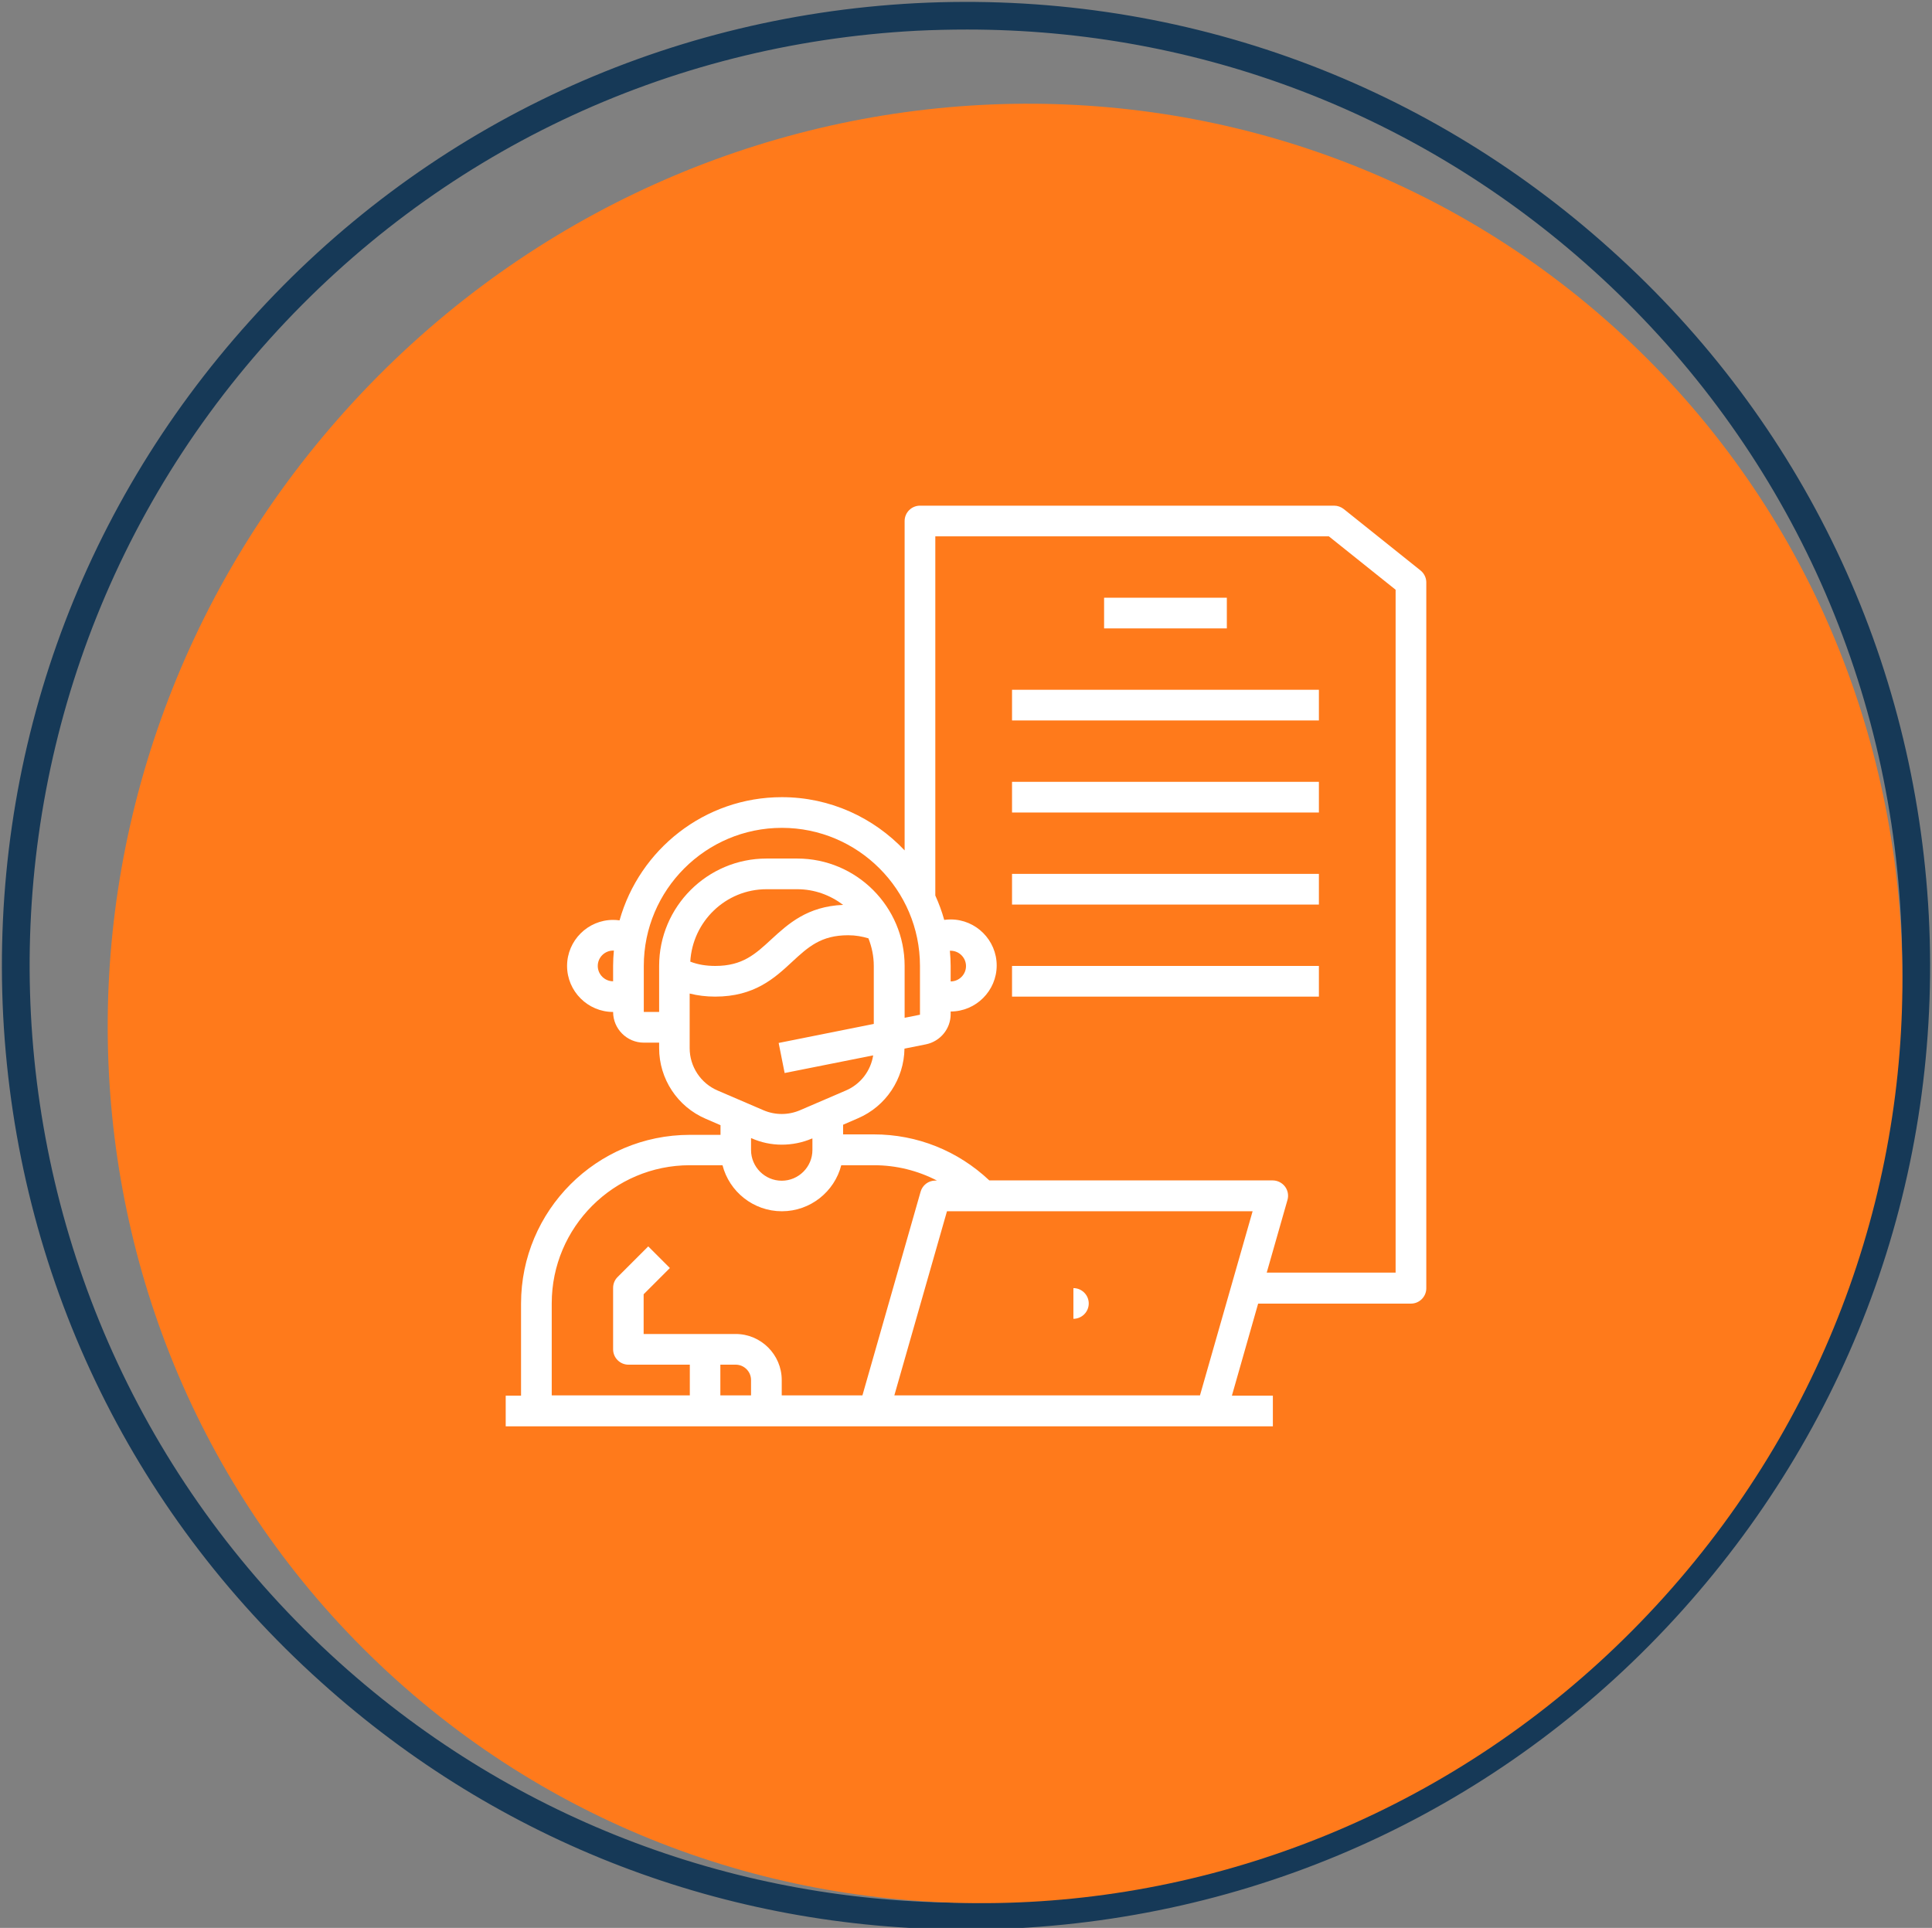
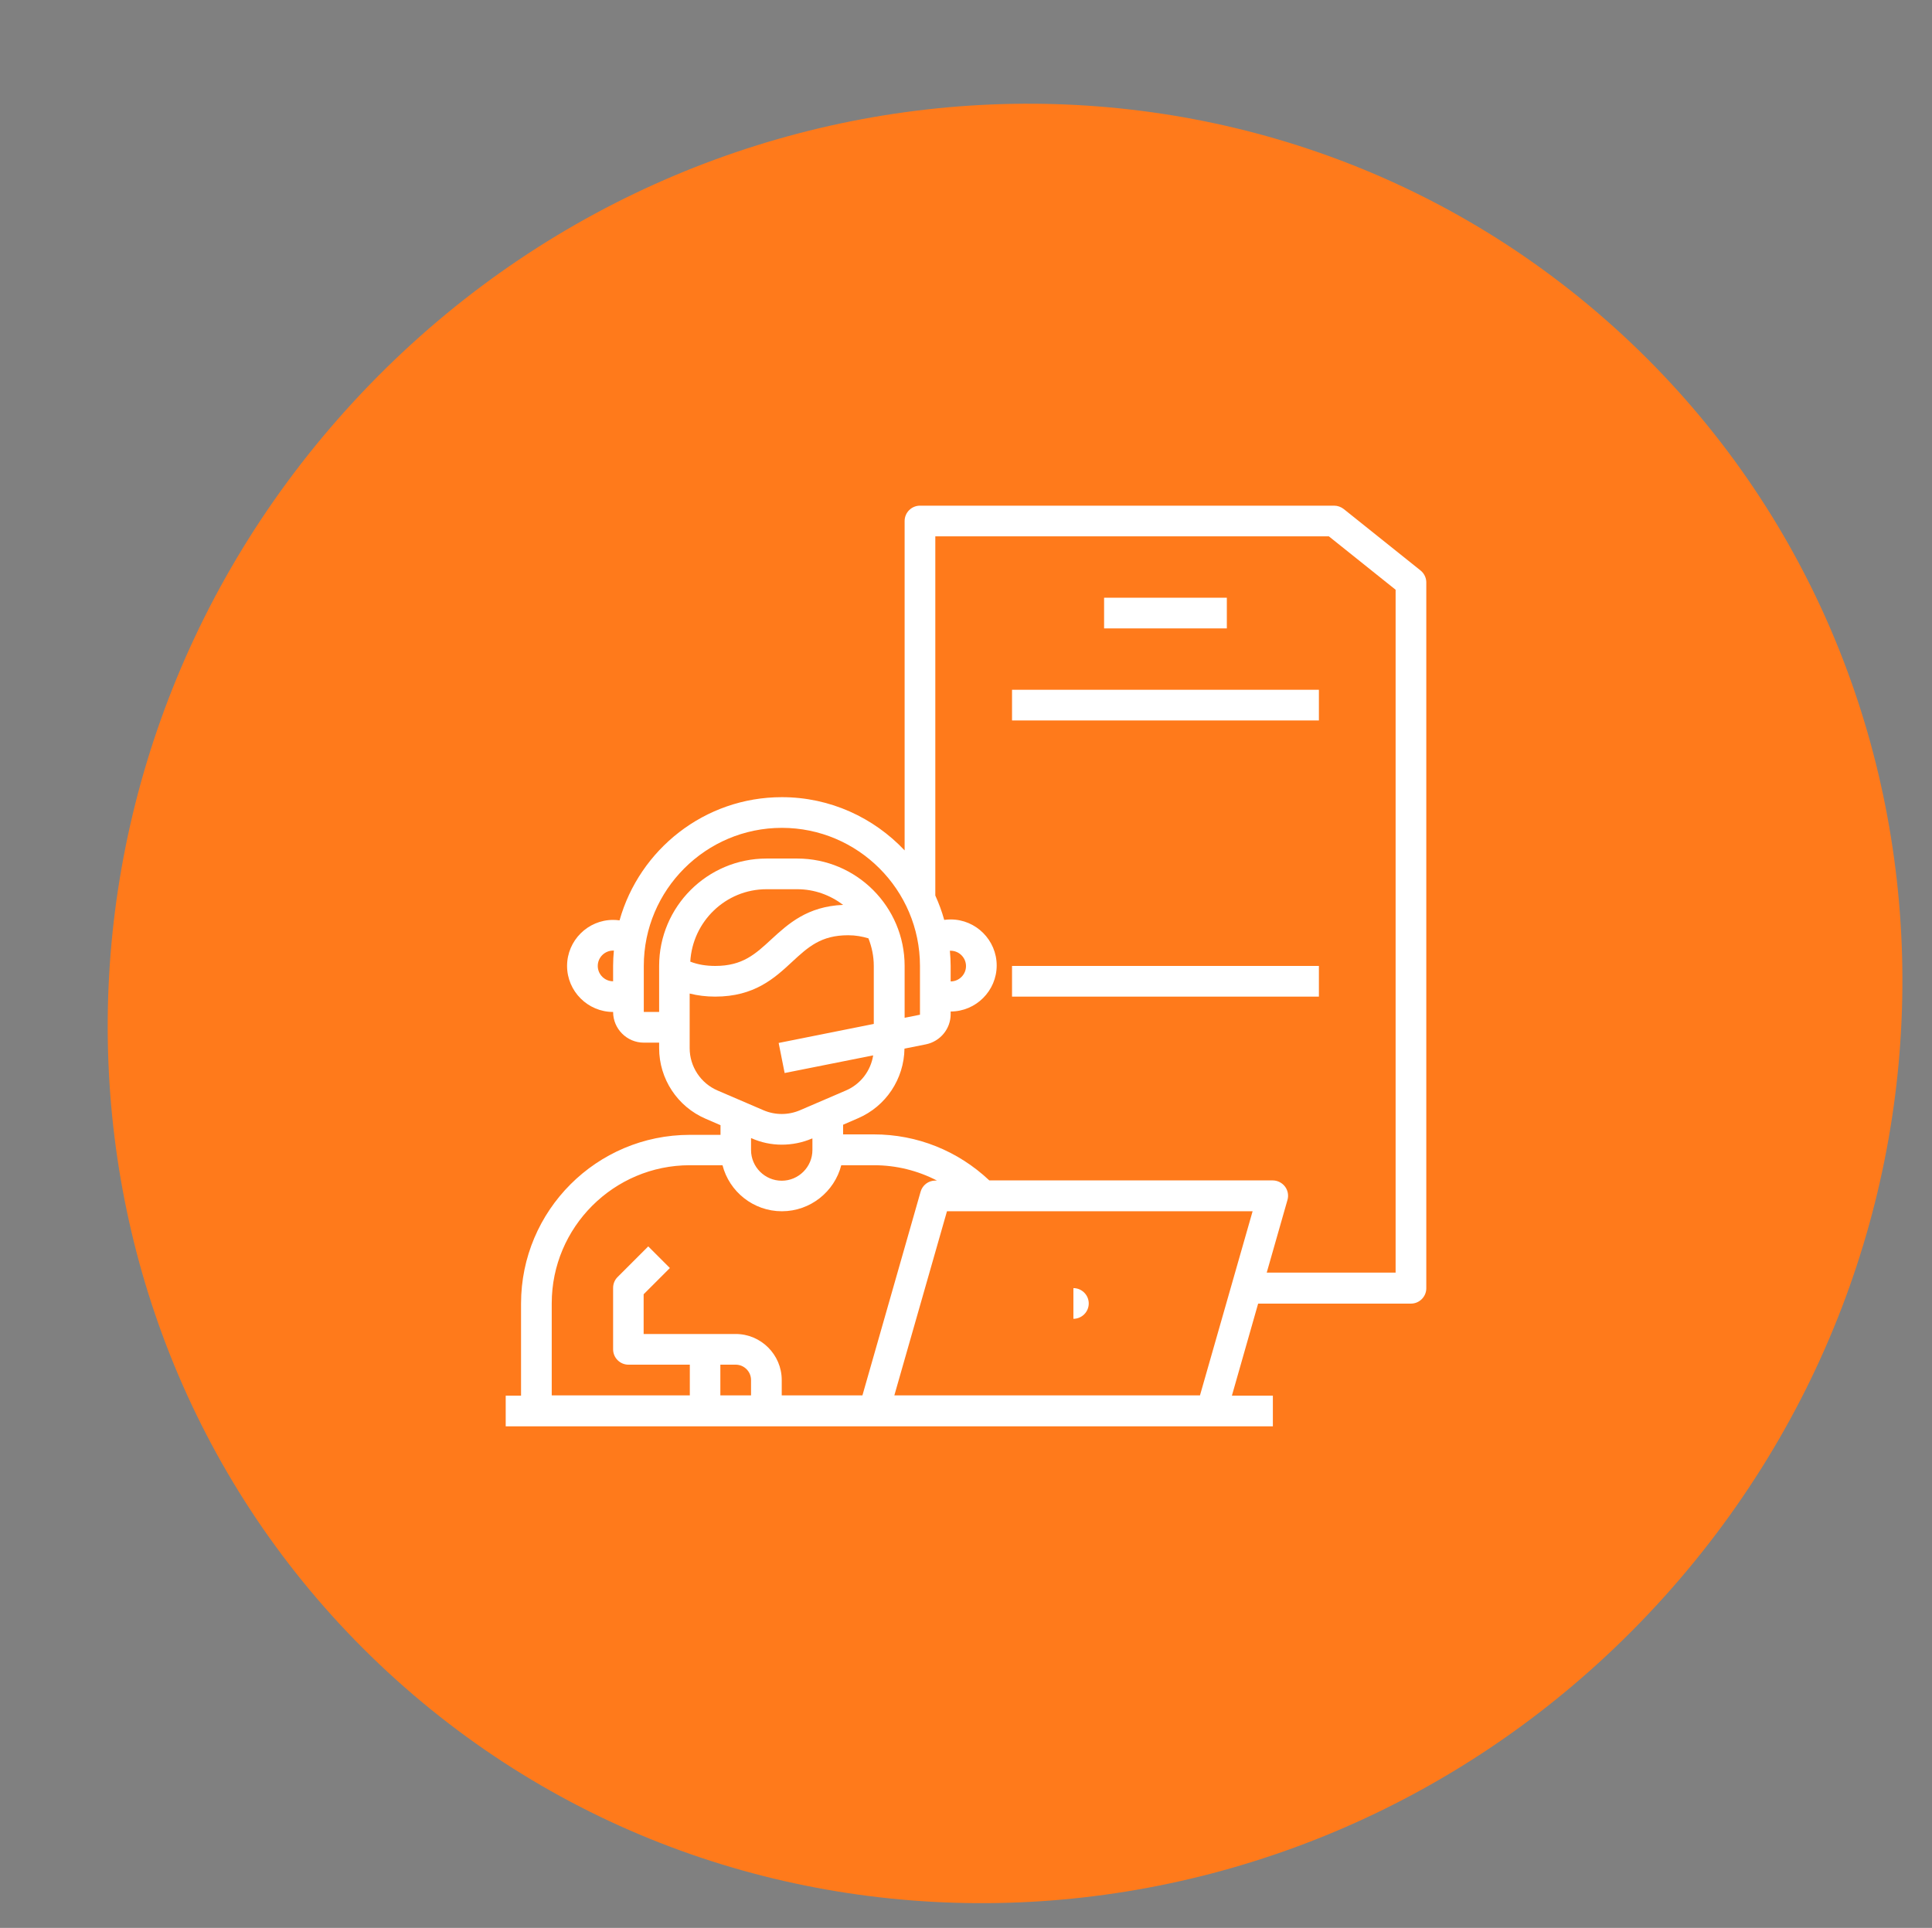
<svg xmlns="http://www.w3.org/2000/svg" width="484" height="483" viewBox="0 0 484 483" fill="none">
  <rect x="0" y="0" width="484" height="483" fill="#808080" stroke="none" />
  <g clip-path="url(#clip0_1_114)">
-     <path d="M483.2 229.4C479.8 165 451.6 105.7 403.6 62.6C355.7 19.4 293.8 -2.5 229.4 0.8C165 4.2 105.7 32.4 62.6 80.4C19.4 128.3 -2.5 190.2 0.8 254.6C4.2 319 32.4 378.3 80.4 421.4C125.1 461.7 182 483.4 241.7 483.4C246 483.4 250.3 483.3 254.6 483.1C319 479.7 378.3 451.5 421.4 403.5C464.5 355.5 486.5 293.8 483.2 229.4ZM416.4 399.1C370.1 450.5 306.1 476.7 241.9 476.7C185.9 476.7 129.7 456.8 85 416.5C-11.2 329.8 -19 181.1 67.6 84.9C109.5 38.4 167 11 229.7 7.7C233.9 7.5 238.1 7.4 242.3 7.4C300.4 7.4 355.6 28.5 399 67.6C445.5 109.5 472.9 167.1 476.2 229.7C479.6 292.4 458.3 352.5 416.4 399.1Z" fill="#163957" />
    <path d="M416.902 400.072C501.156 306.501 495.532 164.082 404.34 81.972C313.149 -0.139 170.922 9.153 86.669 102.724C2.415 196.296 8.039 338.715 99.231 420.825C190.422 502.936 332.649 493.644 416.902 400.072Z" fill="#FF7A1B" />
    <path d="M272.75 326.562C272.75 324.448 271.02 322.719 268.906 322.719V330.406C271.02 330.406 272.75 328.677 272.75 326.562Z" fill="white" />
    <path d="M355.852 142.908L336.633 127.533C335.941 126.995 335.096 126.688 334.25 126.688H230.469C228.355 126.688 226.625 128.417 226.625 130.531V213.057C218.899 204.869 207.983 199.719 195.875 199.719C176.503 199.719 160.205 212.826 155.208 230.584C154.67 230.507 154.132 230.469 153.594 230.469C147.252 230.469 142.062 235.658 142.062 242C142.062 248.342 147.252 253.531 153.594 253.531C153.594 257.759 157.053 261.219 161.281 261.219H165.125V262.602C165.125 270.29 169.699 277.247 176.772 280.284L180.5 281.898V284.32H172.812C149.481 284.32 130.531 303.269 130.531 326.601V349.663H126.688V357.351H318.875V349.663H308.612L315.185 326.601H353.469C355.583 326.601 357.312 324.871 357.312 322.757V145.906C357.312 144.753 356.774 143.638 355.852 142.908ZM153.594 242V245.844C151.48 245.844 149.75 244.114 149.75 242C149.75 239.886 151.48 238.156 153.594 238.156C153.671 238.156 153.709 238.156 153.786 238.156C153.671 239.425 153.594 240.693 153.594 241.962V242ZM165.125 242V253.531H161.281V242C161.281 222.935 176.81 207.406 195.875 207.406C214.94 207.406 230.469 222.935 230.469 242V254.223L226.625 254.992V242C226.625 227.163 214.556 215.094 199.719 215.094H192.031C177.194 215.094 165.125 227.163 165.125 242ZM211.212 226.702C202.256 227.086 197.489 231.43 193.261 235.312C189.225 239.04 186.035 242 179.193 242C176.848 242 174.811 241.654 172.928 240.924C173.504 230.853 181.807 222.781 192.031 222.781H199.719C204.062 222.781 208.021 224.28 211.212 226.702ZM179.77 273.211C175.542 271.405 172.774 267.215 172.774 262.602V248.919C174.773 249.418 176.887 249.687 179.155 249.687C188.995 249.687 194.03 245.075 198.45 240.962C202.486 237.234 205.677 234.312 212.48 234.312C214.363 234.312 215.978 234.62 217.554 235.081C218.399 237.234 218.899 239.54 218.899 242V256.529L195.068 261.296L196.567 268.829L218.745 264.409C218.13 268.291 215.593 271.635 211.903 273.211L200.372 278.17C197.489 279.4 194.184 279.4 191.301 278.17L179.77 273.211ZM203.524 285.165V288.125C203.524 292.353 200.065 295.812 195.837 295.812C191.608 295.812 188.149 292.353 188.149 288.125V285.165H188.264C190.648 286.242 193.261 286.78 195.837 286.78C198.412 286.78 200.987 286.28 203.409 285.242H203.524V285.165ZM188.149 349.587H180.462V341.899H184.305C186.419 341.899 188.149 343.629 188.149 345.743V349.587ZM195.837 349.587V345.743C195.837 339.401 190.647 334.212 184.305 334.212H161.243V324.256L167.816 317.683L162.396 312.264L154.708 319.951C153.978 320.682 153.594 321.642 153.594 322.68V338.055C153.594 340.169 155.323 341.899 157.438 341.899H172.812V349.587H138.219V326.524C138.219 307.459 153.747 291.93 172.812 291.93H181C182.691 298.542 188.726 303.462 195.875 303.462C203.024 303.462 209.059 298.542 210.75 291.93H218.938C224.549 291.93 229.892 293.276 234.735 295.774H234.312C232.583 295.774 231.084 296.927 230.623 298.58L216.055 349.587H195.875H195.837ZM300.579 349.587H224.05L237.234 303.462H313.801L300.617 349.587H300.579ZM349.587 318.837H317.337L322.527 300.656C322.873 299.502 322.642 298.234 321.912 297.273C321.181 296.312 320.028 295.736 318.837 295.736H247.843C239.963 288.317 229.777 284.204 218.899 284.204H211.212V281.783L214.94 280.168C221.936 277.17 226.471 270.328 226.587 262.718L231.968 261.642C235.542 260.911 238.156 257.759 238.156 254.108V253.416C244.498 253.416 249.688 248.227 249.688 241.885C249.688 235.542 244.498 230.353 238.156 230.353C237.618 230.353 237.08 230.392 236.542 230.469C235.965 228.355 235.197 226.317 234.312 224.357V134.375H332.905L349.625 147.751V318.875L349.587 318.837ZM237.964 238.195C237.964 238.195 238.079 238.195 238.156 238.195C240.27 238.195 242 239.924 242 242.038C242 244.152 240.27 245.882 238.156 245.882V242.038C238.156 240.77 238.079 239.502 237.964 238.233V238.195Z" fill="white" />
    <path d="M307.344 149.75H276.594V157.438H307.344V149.75Z" fill="white" />
    <path d="M330.406 172.812H253.531V180.5H330.406V172.812Z" fill="white" />
-     <path d="M330.406 195.875H253.531V203.562H330.406V195.875Z" fill="white" />
-     <path d="M330.406 218.938H253.531V226.625H330.406V218.938Z" fill="white" />
    <path d="M330.406 242H253.531V249.688H330.406V242Z" fill="white" />
  </g>
  <defs>
    <clipPath id="clip0_1_114">
      <rect width="484" height="483" fill="white" />
    </clipPath>
  </defs>
</svg>